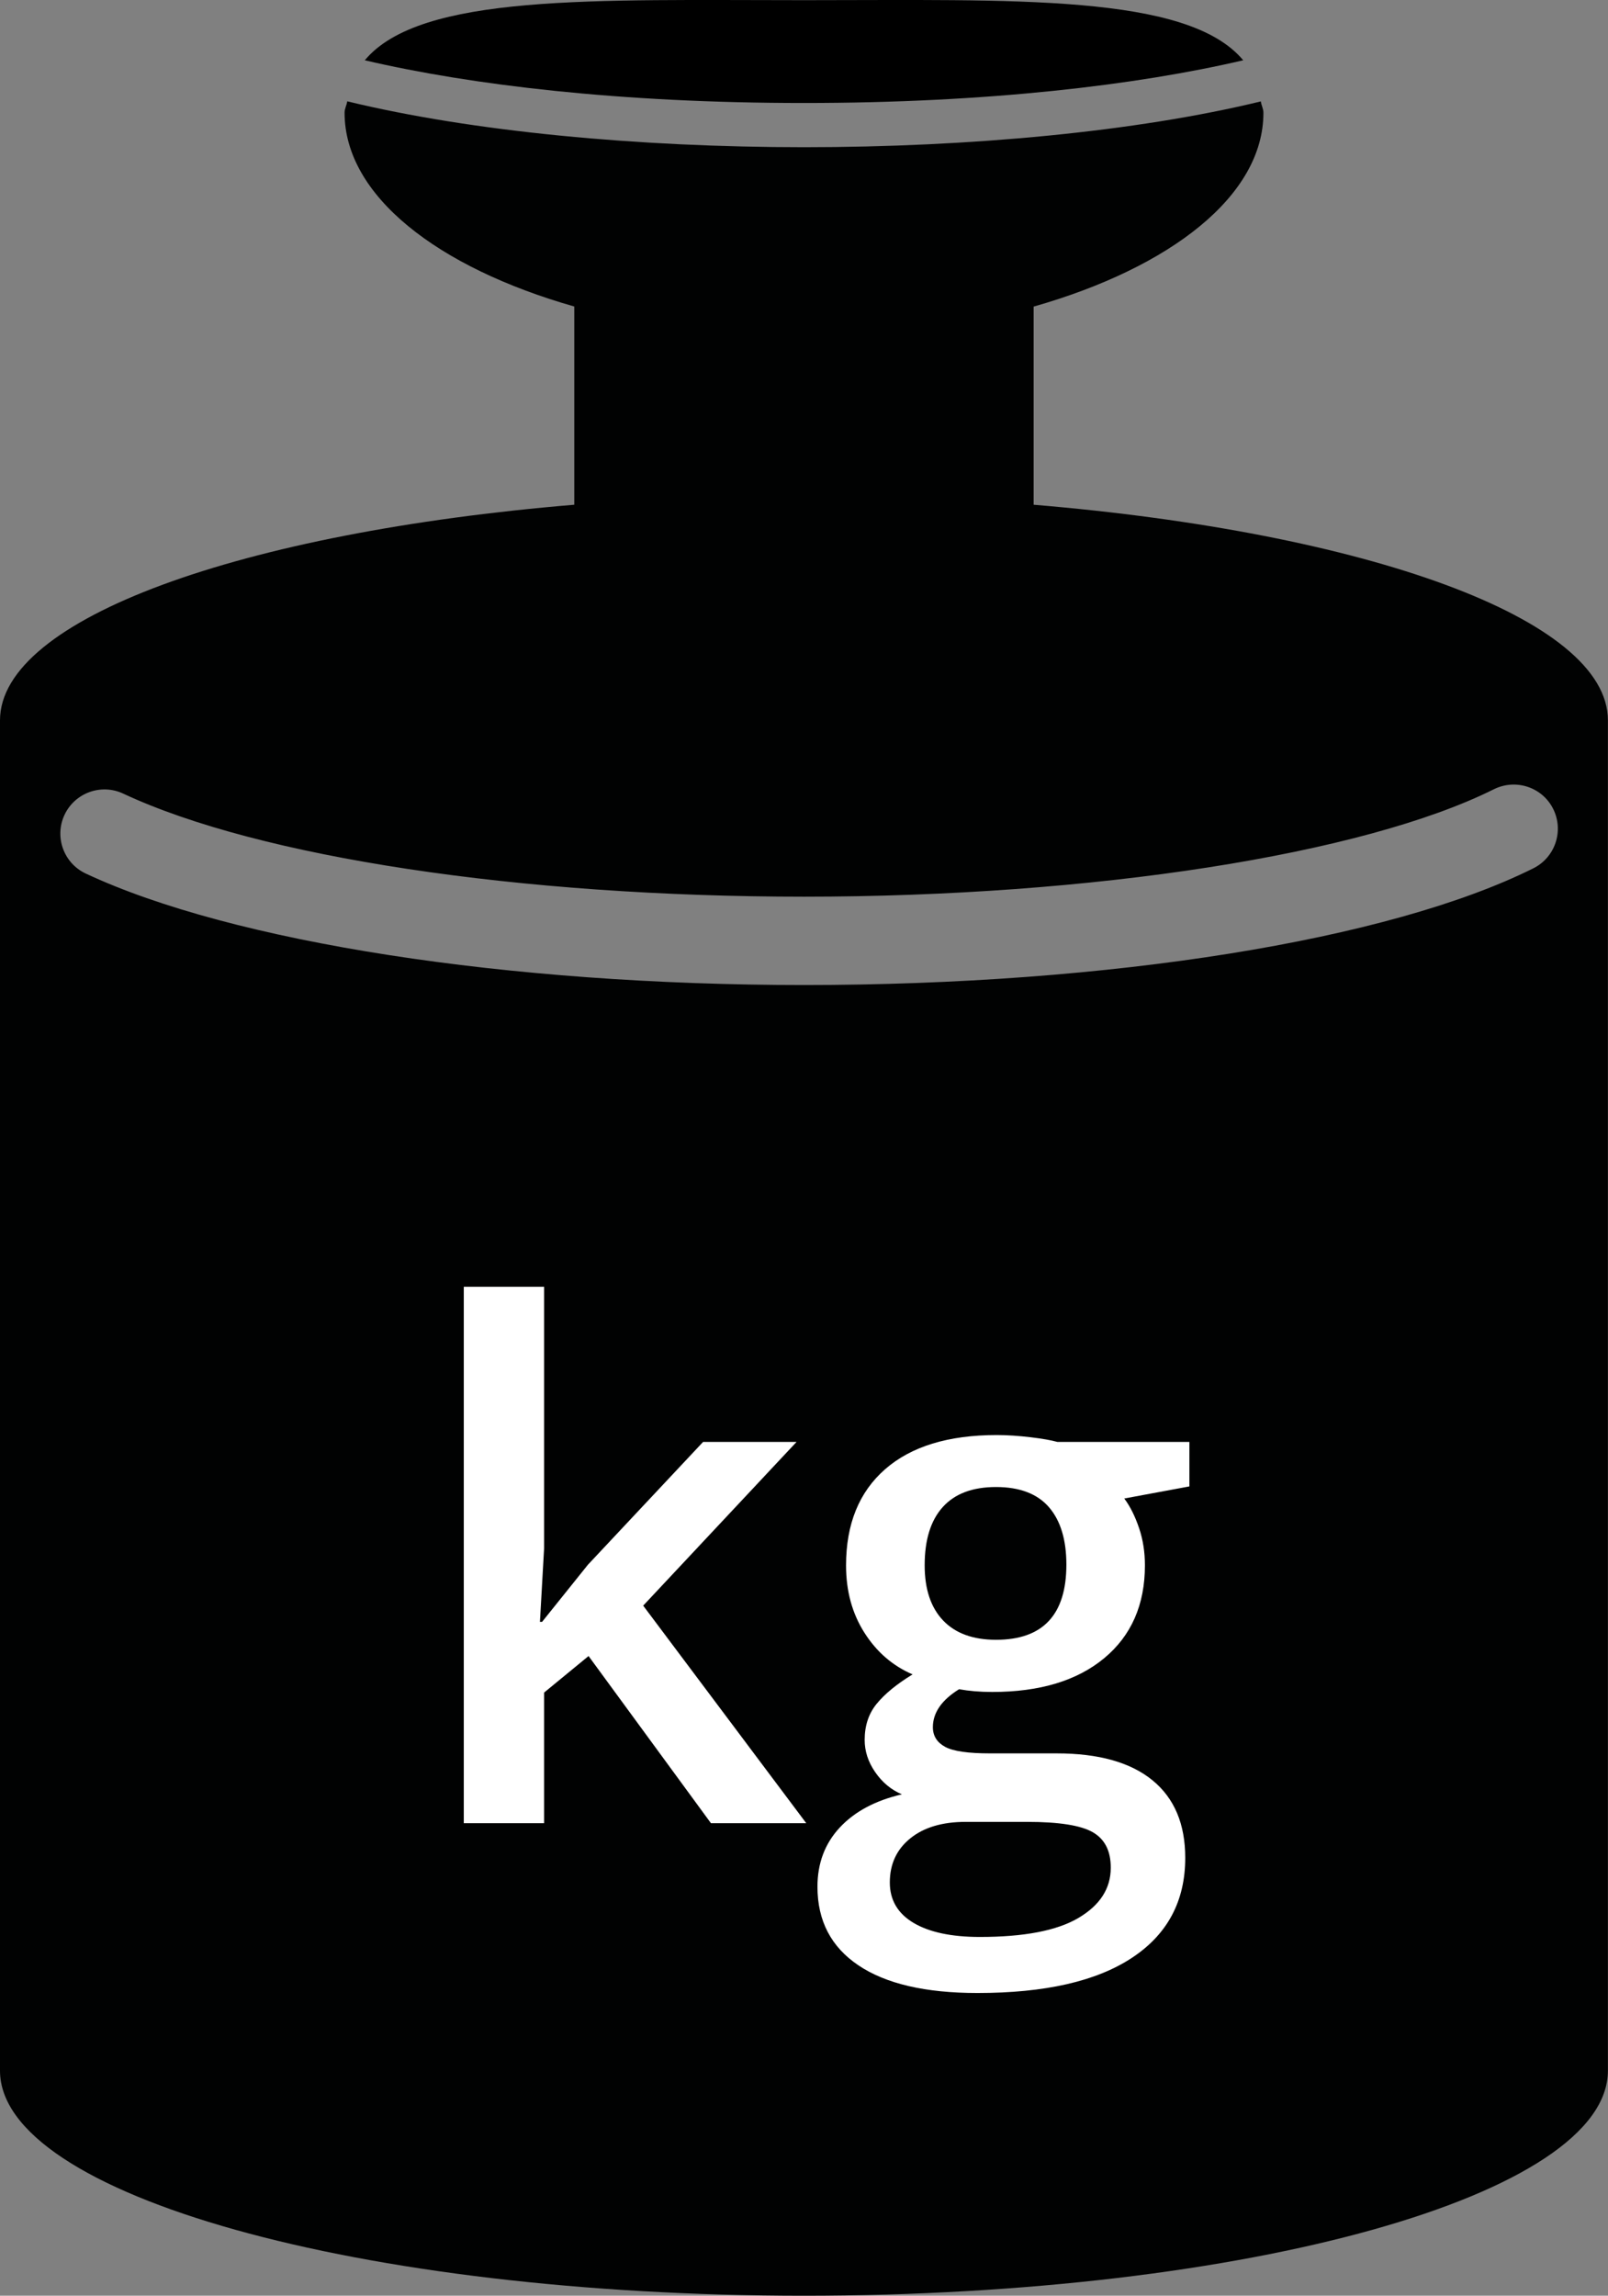
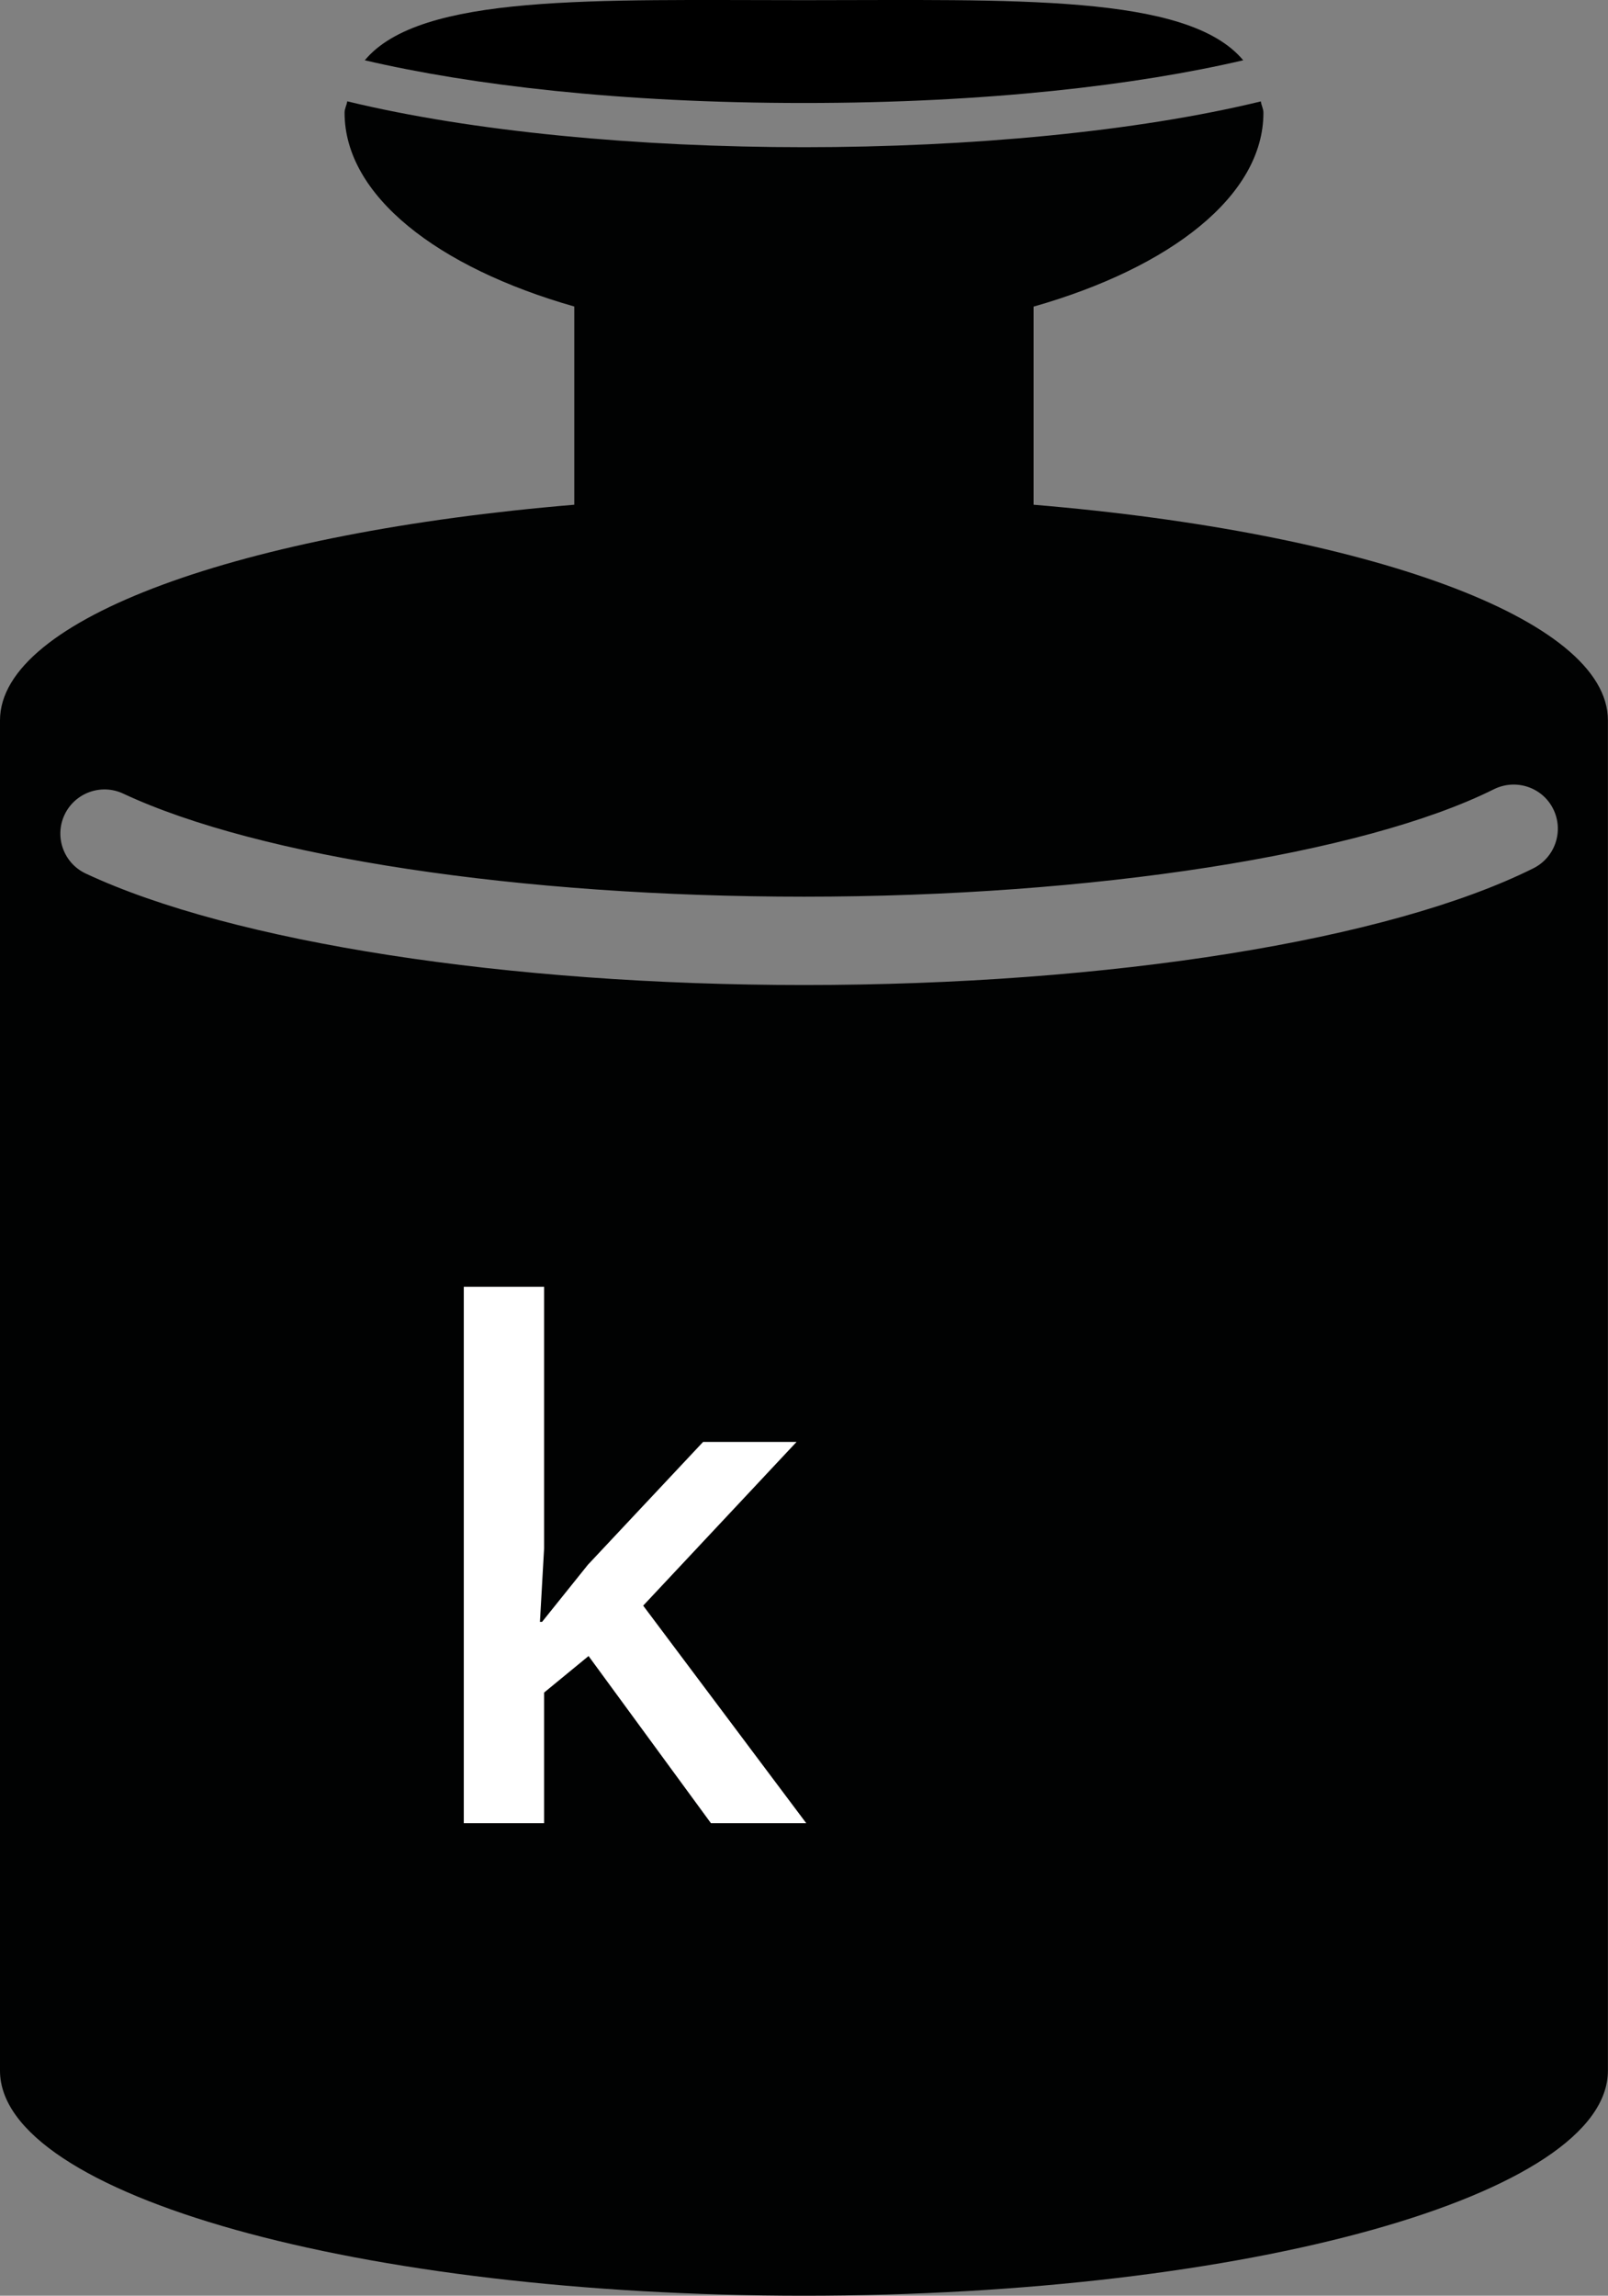
<svg xmlns="http://www.w3.org/2000/svg" version="1.1" id="Layer_1" x="0px" y="0px" width="18.223px" height="26.012px" viewBox="0 0 18.223 26.012" enable-background="new 0 0 18.223 26.012" xml:space="preserve">
  <rect x="0" y="0" width="18.223" height="26.012" fill="#808080" stroke="none" />
  <g>
    <g>
      <path d="M14.089,0.683c-0.63-0.757-2.607-0.681-4.978-0.681c-2.37,0-4.347-0.076-4.977,0.681c1.199,0.28,2.892,0.484,4.977,0.484    C11.197,1.167,12.89,0.963,14.089,0.683z" />
      <path fill="#010202" d="M11.714,5.719V3.474c1.55-0.442,2.604-1.255,2.604-2.196c0-0.049-0.024-0.083-0.029-0.129    c-1.411,0.343-3.299,0.519-5.177,0.519S5.346,1.491,3.935,1.148c-0.006,0.046-0.03,0.08-0.03,0.129    c0,0.94,1.053,1.754,2.603,2.196v2.246C2.746,6.033,0,7.007,0,8.162h0v15.3h0c0,1.408,4.079,2.55,9.111,2.55    c5.032,0,9.111-1.142,9.111-2.55v-15.3C18.223,7.007,15.477,6.033,11.714,5.719z M17.378,9.838    c-1.635,0.816-4.802,1.323-8.266,1.323c-3.356,0-6.476-0.484-8.14-1.263c-0.25-0.117-0.358-0.415-0.241-0.665    c0.117-0.25,0.415-0.358,0.665-0.241c1.54,0.721,4.497,1.168,7.716,1.168c3.268,0,6.337-0.478,7.819-1.218    c0.248-0.122,0.548-0.023,0.671,0.224C17.725,9.414,17.625,9.714,17.378,9.838z" />
    </g>
    <g>
      <g>
        <path fill="#FFFFFF" d="M6.143,18.377l0.52-0.648l1.305-1.391h1.059l-1.738,1.855l1.848,2.465H8.057L6.67,18.764l-0.504,0.414     v1.48h-0.91V14.58h0.91v2.965l-0.047,0.832H6.143z" />
      </g>
      <g>
-         <path fill="#FFFFFF" d="M13.479,16.338v0.504l-0.738,0.137c0.068,0.091,0.123,0.203,0.168,0.336s0.066,0.273,0.066,0.422     c0,0.445-0.154,0.796-0.461,1.051s-0.73,0.383-1.27,0.383c-0.139,0-0.264-0.011-0.375-0.031c-0.197,0.122-0.297,0.266-0.297,0.43     c0,0.099,0.047,0.173,0.139,0.223s0.262,0.074,0.51,0.074h0.754c0.477,0,0.838,0.102,1.086,0.305s0.371,0.496,0.371,0.879     c0,0.489-0.201,0.867-0.605,1.133s-0.986,0.398-1.75,0.398c-0.588,0-1.037-0.104-1.348-0.313     c-0.31-0.208-0.465-0.505-0.465-0.891c0-0.266,0.084-0.489,0.252-0.67s0.403-0.307,0.705-0.377     c-0.123-0.052-0.223-0.136-0.303-0.252s-0.119-0.237-0.119-0.365c0-0.161,0.045-0.298,0.137-0.41     c0.092-0.112,0.227-0.223,0.406-0.332c-0.225-0.097-0.406-0.253-0.545-0.471s-0.209-0.472-0.209-0.764     c0-0.469,0.148-0.832,0.443-1.09c0.295-0.258,0.717-0.387,1.264-0.387c0.123,0,0.25,0.009,0.385,0.025s0.234,0.034,0.303,0.053     H13.479z M10.084,21.33c0,0.198,0.09,0.351,0.268,0.457s0.43,0.16,0.752,0.16c0.5,0,0.873-0.071,1.117-0.215     s0.367-0.333,0.367-0.57c0-0.188-0.066-0.321-0.201-0.4s-0.383-0.119-0.748-0.119h-0.695c-0.264,0-0.473,0.062-0.627,0.186     S10.084,21.119,10.084,21.33z M10.479,17.736c0,0.271,0.07,0.479,0.209,0.625s0.34,0.219,0.6,0.219     c0.531,0,0.797-0.284,0.797-0.852c0-0.281-0.066-0.498-0.197-0.65s-0.332-0.229-0.6-0.229c-0.266,0-0.467,0.075-0.604,0.227     S10.479,17.447,10.479,17.736z" />
-       </g>
+         </g>
    </g>
  </g>
</svg>